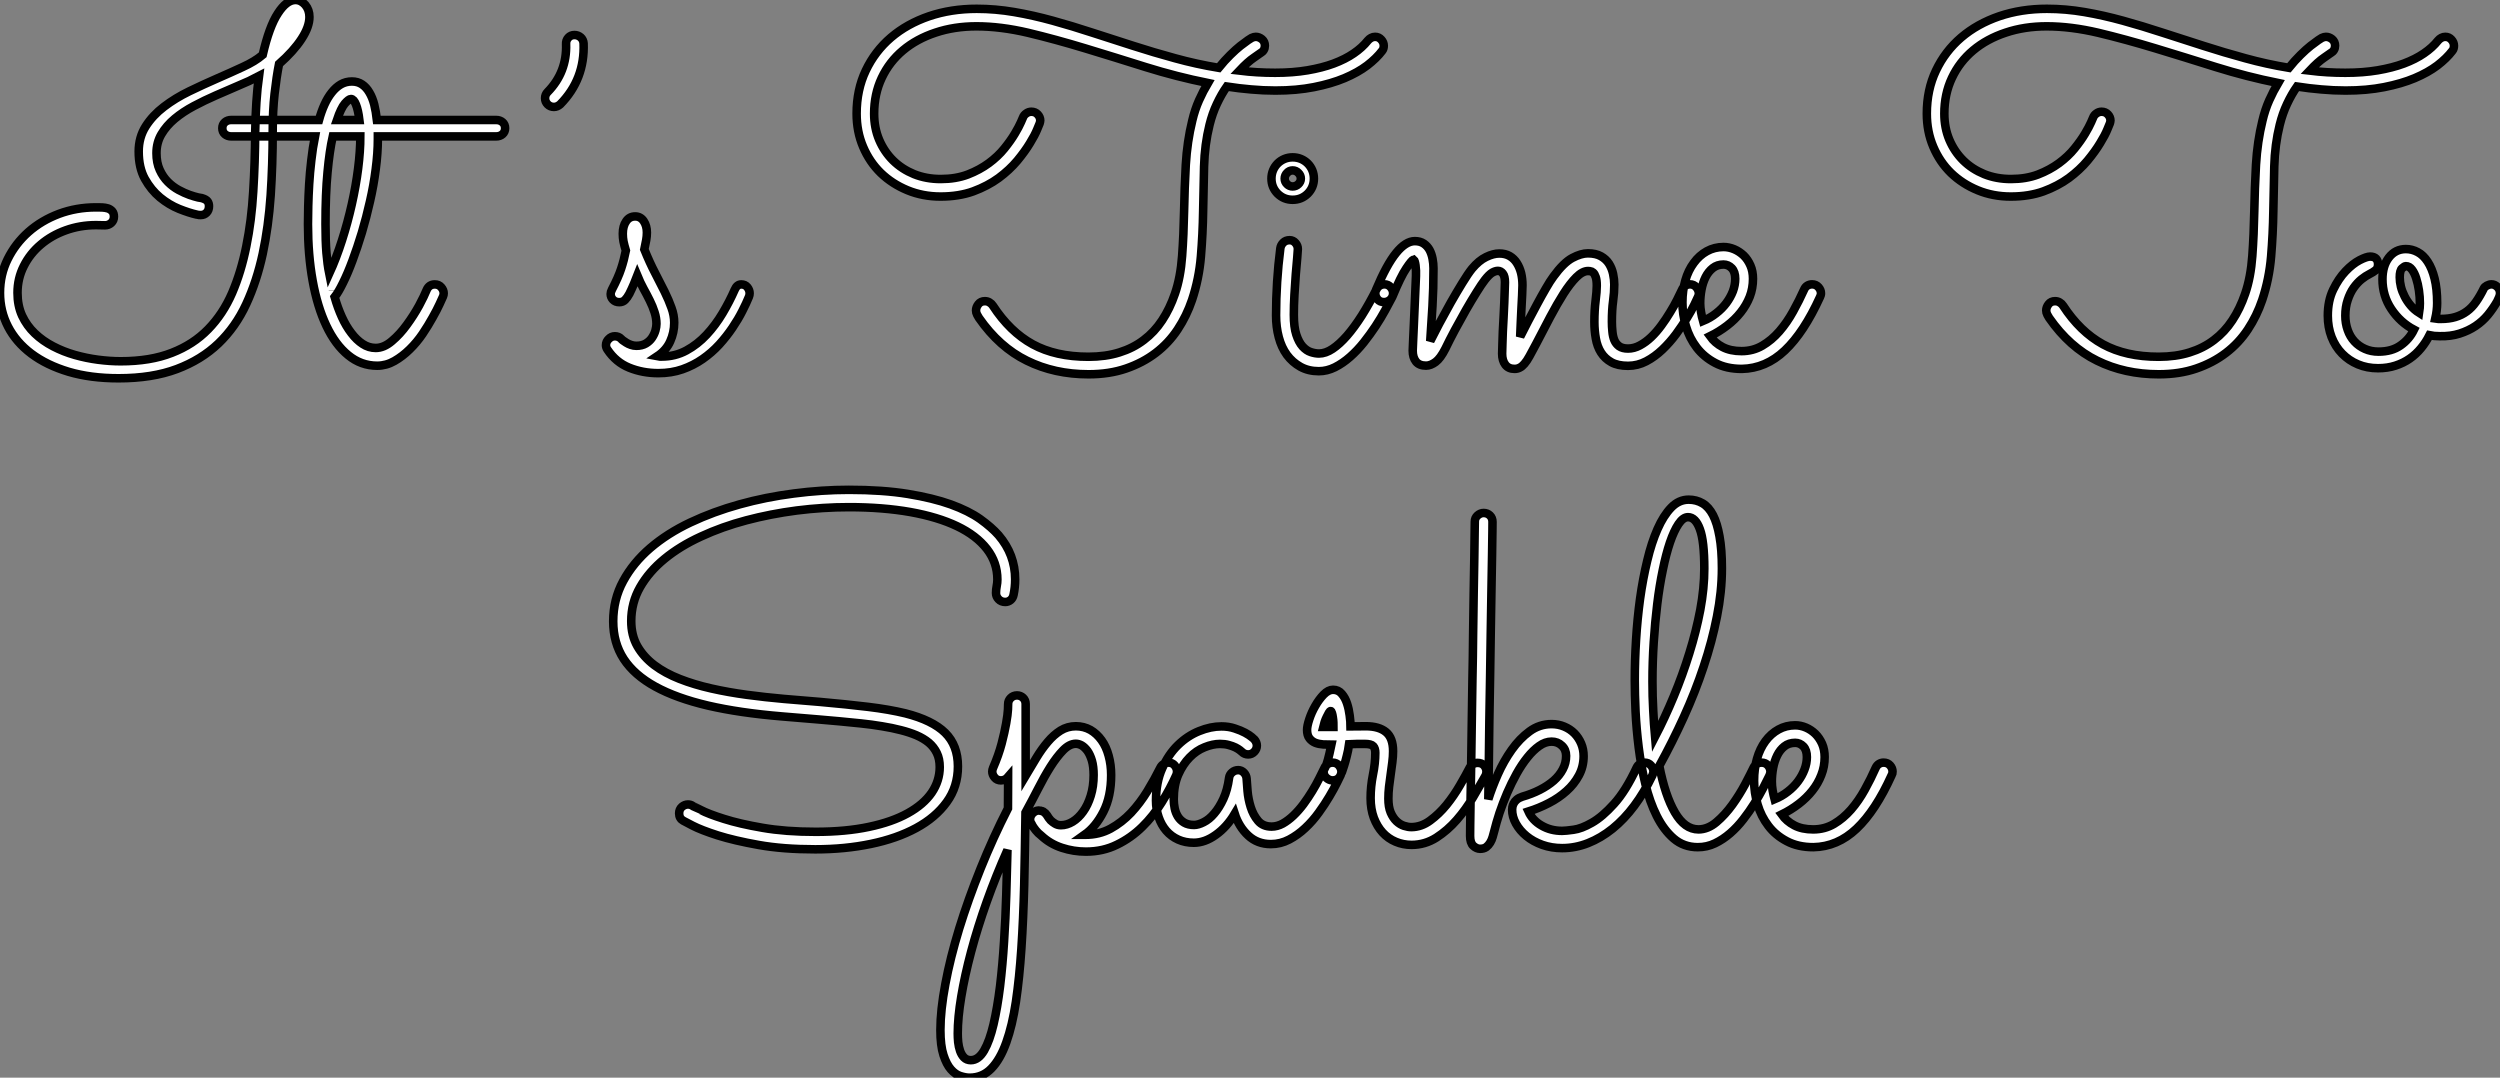
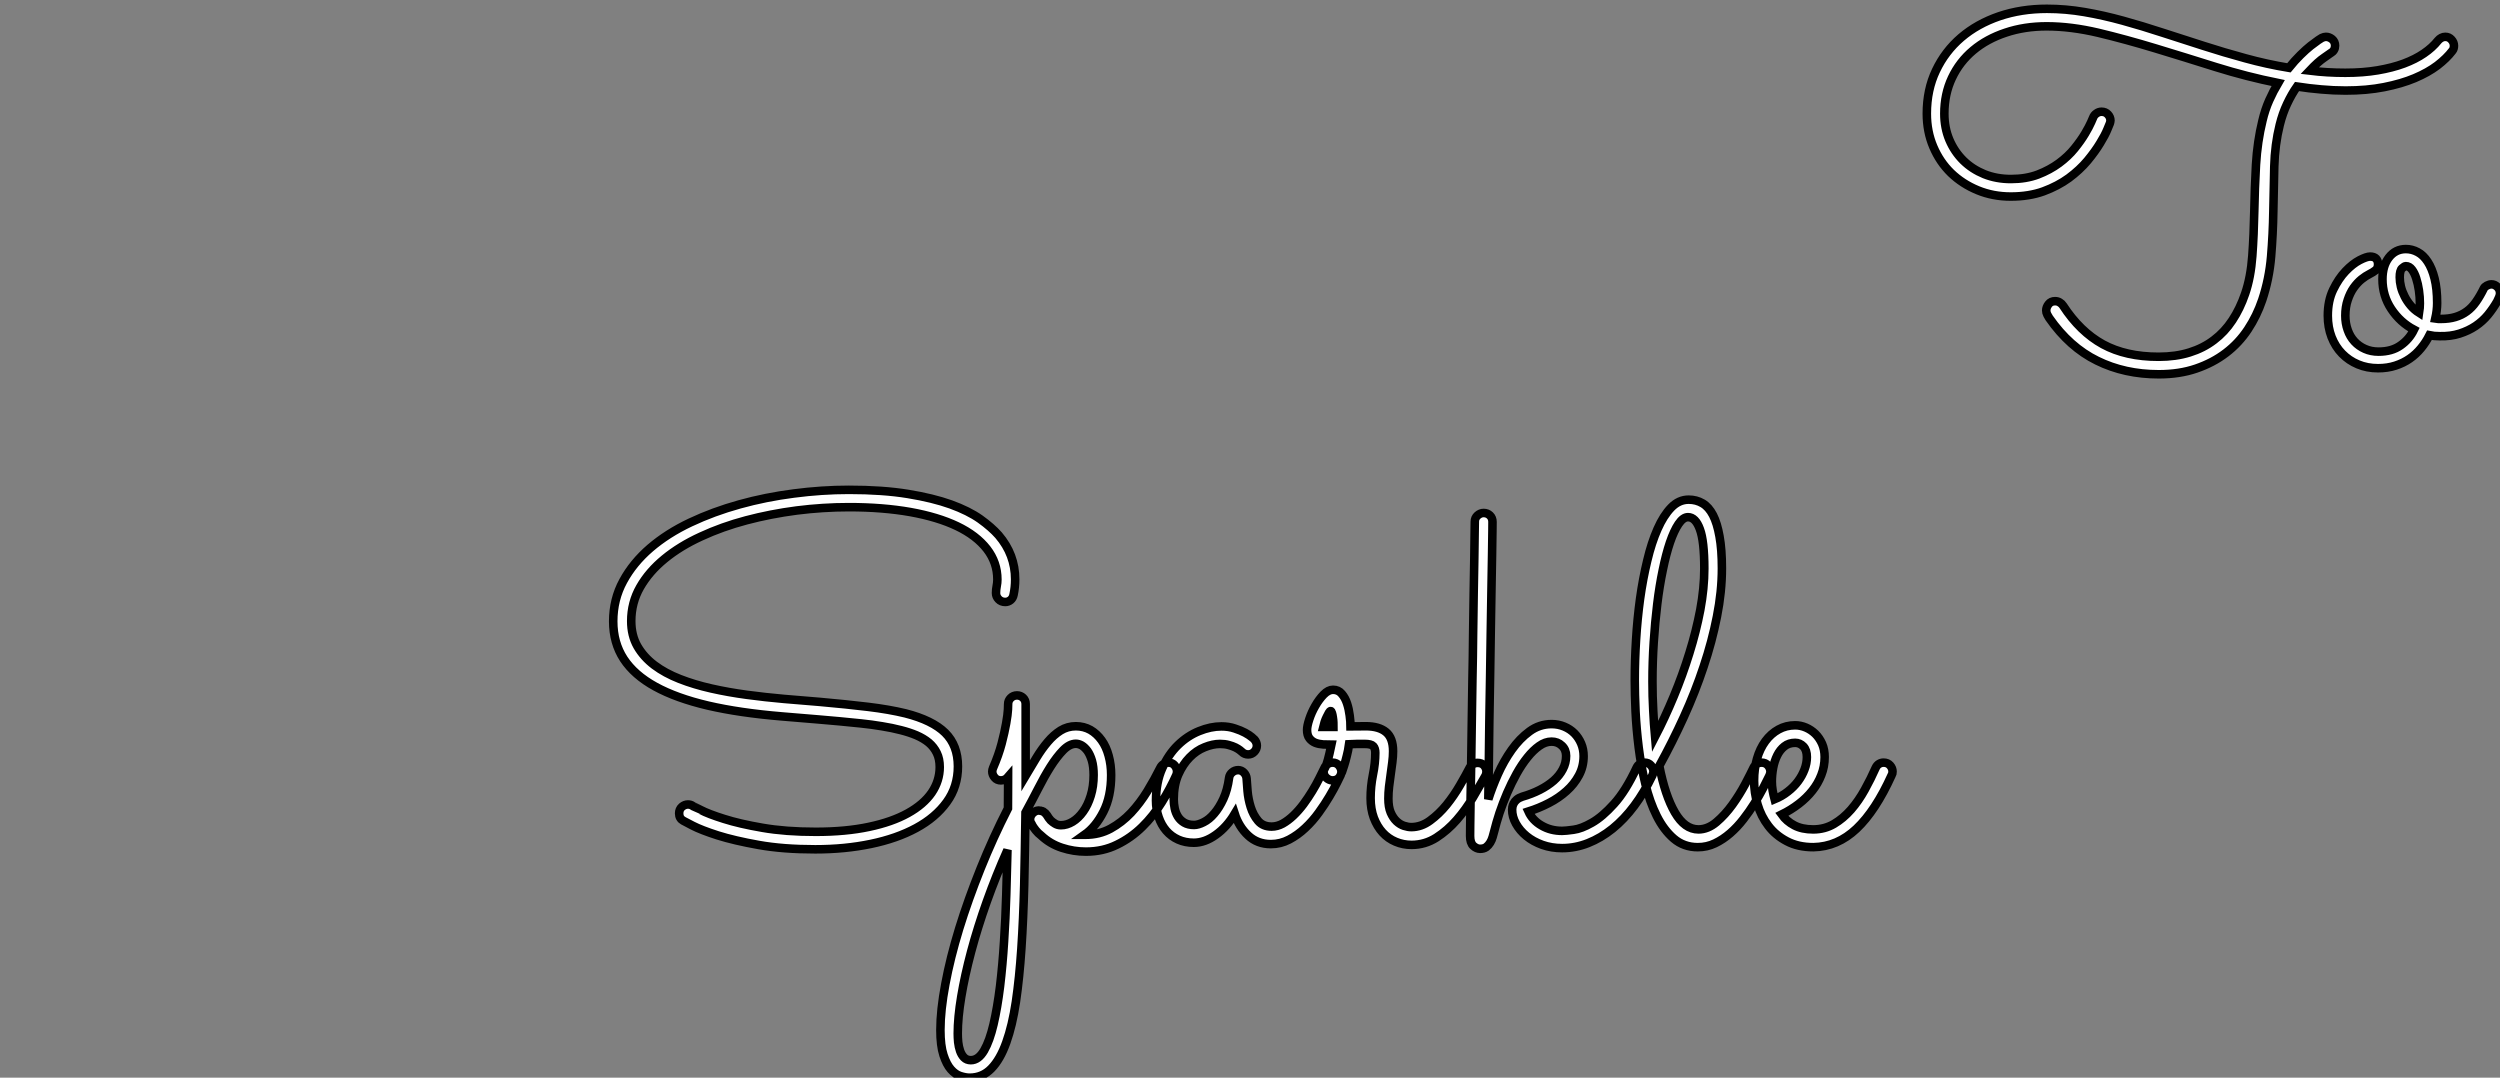
<svg xmlns="http://www.w3.org/2000/svg" viewBox="0.003 -2.872 292.712 126.182">
  <rect x="0.003" y="-2.872" width="292.712" height="126.182" fill="#808080" stroke="none" />
-   <path d="M34.73-42.38L34.73-42.38Q35.38-42.38 35.88-41.81Q36.37-41.23 36.37-40.39L36.37-40.39Q36.37-39.24 35.45-37.83Q34.54-36.42 32.81-34.89L32.81-34.89Q32.51-33.36 32.29-31.40Q32.07-29.45 32.07-26.96L32.07-26.96Q32.07-23.13 31.83-19.50Q31.58-15.86 30.90-12.66Q30.21-9.46 28.97-6.78Q27.73-4.10 25.72-2.17Q23.71-0.25 20.84 0.83Q17.96 1.91 14.03 1.91L14.03 1.91Q10.75 1.91 8.18 1.15Q5.61 0.38 3.81-0.97Q2.02-2.32 1.08-4.14Q0.14-5.96 0.14-8.09L0.14-8.09Q0.14-10.23 1.04-12.04Q1.94-13.86 3.47-15.22Q5.00-16.57 7.04-17.34Q9.08-18.10 11.38-18.10L11.38-18.10Q11.73-18.10 12.10-18.09Q12.47-18.07 12.77-17.98Q13.07-17.88 13.28-17.65Q13.48-17.42 13.48-17.01L13.48-17.01Q13.48-16.57 13.17-16.28Q12.85-16.00 12.44-16.00L12.44-16.00Q12.17-16.00 11.91-16.01Q11.65-16.02 11.38-16.02L11.38-16.02Q9.52-16.02 7.85-15.42Q6.18-14.82 4.92-13.75Q3.66-12.69 2.93-11.24Q2.19-9.79 2.19-8.09L2.19-8.09Q2.19-6.59 2.73-5.41Q3.28-4.24 4.21-3.35Q5.14-2.46 6.36-1.83Q7.57-1.20 8.91-0.82Q10.25-0.44 11.63-0.26Q13.02-0.08 14.27-0.08L14.27-0.08Q17.75-0.08 20.26-1.07Q22.78-2.05 24.51-3.83Q26.25-5.61 27.32-8.08Q28.38-10.55 28.98-13.55Q29.59-16.54 29.79-19.95Q30.00-23.35 30.02-26.99L30.02-26.99Q30.05-28.74 30.16-30.42Q30.27-32.10 30.46-33.47L30.46-33.47Q29.37-32.89 28.05-32.35Q26.74-31.80 25.42-31.21Q24.09-30.63 22.83-29.96Q21.57-29.29 20.60-28.48Q19.63-27.67 19.04-26.67Q18.46-25.68 18.46-24.45L18.46-24.45Q18.46-23.32 18.84-22.49Q19.22-21.66 19.80-21.08Q20.37-20.51 21.05-20.14Q21.74-19.77 22.33-19.56Q22.91-19.36 23.34-19.26Q23.76-19.17 23.82-19.17L23.82-19.17Q24.28-19.03 24.45-18.80Q24.61-18.57 24.61-18.24L24.61-18.24Q24.61-17.77 24.34-17.49Q24.06-17.20 23.65-17.20L23.65-17.20Q23.60-17.20 23.42-17.21Q23.24-17.23 23.19-17.25L23.19-17.25Q22.29-17.45 21.11-17.92Q19.93-18.40 18.88-19.26Q17.83-20.13 17.10-21.44Q16.38-22.75 16.38-24.64L16.38-24.64Q16.38-26.30 17.20-27.59Q18.02-28.88 19.35-29.89Q20.67-30.90 22.30-31.69Q23.93-32.48 25.54-33.18Q27.15-33.88 28.57-34.54Q30.00-35.19 30.90-35.96L30.90-35.96Q31.66-39.27 32.68-40.82Q33.69-42.38 34.73-42.38ZM59.28-27.37L59.28-27.37Q59.28-26.93 58.98-26.67Q58.68-26.41 58.24-26.41L58.24-26.41L44.38-26.41L44.38-26.11Q44.38-24.45 44.13-22.56Q43.89-20.67 43.46-18.80Q43.04-16.93 42.51-15.15Q41.97-13.37 41.41-11.87Q40.85-10.36 40.30-9.26Q39.76-8.15 39.32-7.60L39.32-7.60Q39.68-6.34 40.17-5.26Q40.66-4.18 41.28-3.38Q41.89-2.57 42.60-2.11Q43.31-1.64 44.13-1.64L44.13-1.64Q45.09-1.64 46.03-2.45Q46.98-3.25 47.78-4.36Q48.59-5.47 49.21-6.60Q49.82-7.74 50.09-8.42L50.09-8.42Q50.37-9.08 51.05-9.08L51.05-9.08Q51.52-9.08 51.80-8.75Q52.09-8.42 52.09-8.04L52.09-8.04Q52.09-7.85 52.01-7.66L52.01-7.66Q51.93-7.46 51.61-6.78Q51.30-6.10 50.79-5.20Q50.29-4.29 49.62-3.29Q48.95-2.30 48.11-1.48Q47.28-0.66 46.32-0.11Q45.36 0.44 44.30 0.44L44.30 0.44Q42.41 0.44 40.91-0.79Q39.40-2.02 38.35-4.24Q37.30-6.45 36.75-9.49Q36.20-12.52 36.20-16.13L36.20-16.13Q36.20-17.04 36.23-18.25Q36.26-19.47 36.34-20.82Q36.42-22.18 36.59-23.61Q36.75-25.05 37.02-26.41L37.02-26.41L27.21-26.41Q26.77-26.41 26.47-26.67Q26.17-26.93 26.17-27.37L26.17-27.37Q26.17-27.81 26.47-28.07Q26.77-28.33 27.21-28.33L27.21-28.33L37.49-28.33Q37.76-29.31 38.13-30.13Q38.50-30.95 38.98-31.55Q39.46-32.16 40.04-32.50Q40.63-32.84 41.34-32.84L41.34-32.84Q42.03-32.84 42.53-32.50Q43.04-32.16 43.39-31.55Q43.75-30.95 43.96-30.13Q44.16-29.31 44.27-28.33L44.27-28.33L58.24-28.33Q58.68-28.33 58.98-28.07Q59.28-27.81 59.28-27.37ZM38.69-10.34L38.69-10.34Q39.51-12.14 40.18-14.23Q40.85-16.32 41.33-18.46Q41.81-20.59 42.07-22.64Q42.33-24.69 42.33-26.41L42.33-26.41L39.10-26.41Q38.72-24.72 38.49-22.22Q38.25-19.71 38.25-16.13L38.25-16.13Q38.25-14.14 38.36-12.78Q38.47-11.43 38.69-10.34ZM41.23-30.79L41.23-30.79Q40.99-30.79 40.52-30.26Q40.06-29.72 39.59-28.33L39.59-28.33L42.22-28.33Q42.08-29.48 41.82-30.13Q41.56-30.79 41.23-30.79ZM39.13-8.34L39.13-8.37L39.13-8.34ZM68.47-37.30L68.47-37.30Q68.63-33.11 65.73-30.16L65.73-30.16Q65.38-29.86 65.00-29.86L65.00-29.86Q64.56-29.86 64.26-30.16L64.26-30.16Q63.96-30.46 63.96-30.88Q63.96-31.31 64.26-31.61L64.26-31.61Q66.53-33.93 66.42-37.21L66.42-37.21Q66.39-37.65 66.68-37.97Q66.96-38.28 67.40-38.28L67.40-38.28Q67.81-38.28 68.13-38.01Q68.44-37.73 68.47-37.30ZM74.76-10.12L74.76-10.12Q74.59-9.68 74.36-9.13Q74.13-8.59 73.83-7.98L73.83-7.98Q73.58-7.52 73.32-7.26Q73.06-7 72.65-7L72.65-7Q72.19-7 71.91-7.29Q71.64-7.57 71.64-7.96L71.64-7.96Q71.64-8.09 71.67-8.19Q71.70-8.29 71.80-8.50L71.80-8.50Q72.52-9.87 72.86-10.90Q73.20-11.92 73.42-13.04L73.42-13.04Q73.23-13.67 73.14-14.11Q73.06-14.55 73.06-15.01L73.06-15.01Q73.06-15.91 73.45-16.47Q73.83-17.04 74.51-17.04L74.51-17.04Q75.14-17.04 75.51-16.49Q75.88-15.94 75.88-15.15L75.88-15.15Q75.88-14.71 75.80-14.27Q75.71-13.84 75.58-13.18L75.58-13.18Q76.21-11.62 76.84-10.42Q77.46-9.21 77.96-8.22Q78.45-7.22 78.76-6.34Q79.08-5.47 79.08-4.59L79.08-4.59Q79.08-3.45 78.61-2.41Q78.15-1.37 77.08-0.66L77.08-0.66Q77.22-0.63 77.36-0.63Q77.49-0.63 77.63-0.63L77.63-0.63Q79.19-0.63 80.50-1.34Q81.81-2.05 82.87-3.19Q83.92-4.32 84.74-5.70Q85.56-7.08 86.16-8.45L86.16-8.45Q86.43-9.08 86.93-9.08L86.93-9.08Q87.39-9.08 87.65-8.75Q87.91-8.42 87.91-8.04L87.91-8.04Q87.91-7.82 87.83-7.63L87.83-7.63Q87.53-6.89 87.05-5.95Q86.57-5.00 85.90-4.01Q85.23-3.01 84.36-2.05Q83.48-1.09 82.40-0.34Q81.32 0.41 80.04 0.86Q78.75 1.31 77.22 1.31L77.22 1.31Q75.39 1.31 73.81 0.67Q72.24 0.03 71.26-1.45L71.26-1.45Q71.09-1.70 71.09-1.97L71.09-1.97Q71.09-2.38 71.41-2.69Q71.72-3.01 72.13-3.01L72.13-3.01Q72.57-3.01 72.87-2.71L72.87-2.71Q72.90-2.65 73.06-2.53Q73.23-2.41 73.46-2.26Q73.69-2.11 74.01-2.00Q74.32-1.89 74.65-1.89L74.65-1.89Q75.30-1.89 75.76-2.16Q76.21-2.43 76.48-2.83Q76.75-3.23 76.88-3.68Q77-4.13 77-4.46L77-4.46Q77-5.14 76.78-5.82Q76.56-6.51 76.22-7.19Q75.88-7.88 75.48-8.60Q75.09-9.32 74.76-10.12Z" fill="white" stroke="black" transform="translate(0 0) scale(1 1) translate(-0.137 39.508)" />
-   <path d="M47.82-38.06L47.82-38.06Q48.21-38.06 48.55-37.78Q48.89-37.49 48.89-37.02L48.89-37.02Q48.89-36.45 48.37-36.15L48.37-36.15Q48.34-36.12 47.62-35.63Q46.89-35.14 45.91-34.10L45.91-34.10Q47.96-33.85 50.09-33.85L50.09-33.85Q52.17-33.85 53.88-34.14Q55.59-34.43 56.94-34.93Q58.30-35.44 59.29-36.12Q60.29-36.80 60.95-37.63L60.95-37.63Q61.11-37.82 61.33-37.94Q61.55-38.06 61.80-38.06L61.80-38.06Q62.23-38.06 62.52-37.73Q62.81-37.41 62.81-37.02L62.81-37.02Q62.81-36.64 62.62-36.42L62.62-36.42Q61.96-35.55 60.87-34.71Q59.77-33.88 58.21-33.22Q56.66-32.57 54.63-32.17Q52.61-31.77 50.12-31.77L50.12-31.77Q48.70-31.77 47.28-31.90Q45.86-32.02 44.43-32.24L44.43-32.24Q43.80-31.34 43.27-30.21Q42.74-29.09 42.41-27.75L42.41-27.75Q41.84-25.46 41.77-22.89Q41.70-20.32 41.66-17.65Q41.62-14.98 41.40-12.35Q41.18-9.71 40.36-7.25L40.36-7.25Q39.73-5.39 38.68-3.80Q37.63-2.21 36.11-1.05Q34.59 0.11 32.63 0.78Q30.68 1.45 28.25 1.45L28.25 1.45Q24.25 1.45 21.03-0.14Q17.80-1.72 15.42-5.14L15.42-5.14Q15.34-5.28 15.20-5.52Q15.07-5.77 15.07-6.02L15.07-6.02Q15.07-6.40 15.34-6.75Q15.61-7.11 16.11-7.11L16.11-7.11Q16.41-7.11 16.65-6.96Q16.90-6.81 17.04-6.59L17.04-6.59Q19.03-3.53 21.71-2.06Q24.39-0.60 28.22-0.60L28.22-0.60Q30.24-0.60 31.86-1.11Q33.47-1.61 34.71-2.56Q35.96-3.50 36.86-4.87Q37.76-6.23 38.36-7.98L38.36-7.98Q39.02-9.90 39.20-12.40Q39.38-14.90 39.43-17.62Q39.48-20.34 39.63-23.08Q39.79-25.81 40.39-28.25L40.39-28.25Q40.69-29.53 41.18-30.63Q41.67-31.72 42.22-32.65L42.22-32.65Q38.55-33.39 34.93-34.52Q31.31-35.66 27.85-36.71Q24.39-37.76 21.18-38.53Q17.96-39.29 15.12-39.29L15.12-39.29Q12.52-39.29 10.32-38.55Q8.12-37.82 6.52-36.48Q4.92-35.14 4.03-33.25Q3.14-31.36 3.14-29.07L3.14-29.07Q3.14-27.40 3.73-26.00Q4.32-24.61 5.36-23.58Q6.40-22.56 7.82-21.98Q9.24-21.41 10.94-21.41L10.94-21.41Q12.71-21.41 14.11-21.94Q15.50-22.48 16.57-23.27Q17.64-24.06 18.39-24.99Q19.14-25.92 19.62-26.73Q20.10-27.54 20.33-28.07Q20.56-28.60 20.56-28.60L20.56-28.60Q20.67-28.90 20.95-29.09Q21.22-29.29 21.55-29.29L21.55-29.29Q22.01-29.29 22.30-28.97Q22.59-28.66 22.59-28.25L22.59-28.25Q22.59-28.16 22.57-28.10Q22.56-28.03 22.53-27.95L22.53-27.95Q22.50-27.89 22.23-27.22Q21.96-26.55 21.38-25.61Q20.81-24.66 19.91-23.57Q19.00-22.48 17.72-21.53Q16.43-20.59 14.75-19.97Q13.07-19.36 10.91-19.36L10.91-19.36Q8.83-19.36 7.04-20.10Q5.25-20.84 3.92-22.12Q2.60-23.41 1.85-25.18Q1.09-26.96 1.09-29.07L1.09-29.07Q1.09-31.86 2.16-34.11Q3.23-36.37 5.11-37.98Q7-39.59 9.57-40.47Q12.14-41.34 15.15-41.34L15.15-41.34Q17.34-41.34 19.55-40.96Q21.77-40.58 24.05-39.95Q26.33-39.32 28.68-38.55Q31.04-37.79 33.46-37.01Q35.88-36.23 38.38-35.55Q40.88-34.86 43.48-34.43L43.48-34.43Q44.16-35.27 44.83-35.93Q45.50-36.59 46.03-37.01Q46.57-37.43 46.92-37.67Q47.28-37.90 47.33-37.93L47.33-37.93Q47.61-38.06 47.82-38.06ZM54.63-21.46L54.63-21.46Q54.63-20.43 53.91-19.70Q53.18-18.98 52.14-18.98L52.14-18.98Q51.11-18.98 50.38-19.70Q49.66-20.43 49.66-21.46L49.66-21.46Q49.66-21.98 49.85-22.44Q50.04-22.89 50.38-23.23Q50.72-23.57 51.17-23.76Q51.63-23.95 52.14-23.95L52.14-23.95Q52.66-23.95 53.12-23.76Q53.57-23.57 53.91-23.23Q54.25-22.89 54.44-22.44Q54.63-21.98 54.63-21.46ZM50.20-5.44L50.20-5.44Q50.20-9.38 50.70-13.29L50.70-13.29Q50.75-13.67 51.04-13.96Q51.32-14.25 51.79-14.25L51.79-14.25Q52.20-14.25 52.47-13.93Q52.75-13.62 52.75-13.21L52.75-13.21Q52.75-13.04 52.68-12.22Q52.61-11.40 52.51-10.27Q52.42-9.13 52.35-7.86Q52.28-6.59 52.28-5.52L52.28-5.52Q52.28-4.07 52.57-3.19Q52.86-2.30 53.31-1.80Q53.76-1.31 54.26-1.15Q54.77-0.98 55.23-0.98L55.23-0.98Q56-0.98 56.82-1.53Q57.64-2.08 58.50-3.06Q59.36-4.05 60.24-5.43Q61.11-6.81 61.96-8.50L61.96-8.50Q62.10-8.78 62.34-8.93Q62.59-9.08 62.89-9.08L62.89-9.08Q63.33-9.08 63.62-8.75Q63.90-8.42 63.90-8.04L63.90-8.04Q63.90-7.77 63.79-7.57L63.79-7.57Q63.46-6.95 62.97-6.04Q62.48-5.14 61.85-4.18Q61.22-3.23 60.47-2.28Q59.72-1.34 58.87-0.59Q58.02 0.16 57.09 0.63Q56.16 1.09 55.21 1.09L55.21 1.09Q53.98 1.09 53.05 0.57Q52.12 0.05 51.47-0.82Q50.83-1.70 50.52-2.88Q50.20-4.07 50.20-5.44ZM53.10-21.46L53.10-21.46Q53.10-21.85 52.81-22.13Q52.53-22.42 52.14-22.42L52.14-22.42Q51.76-22.42 51.49-22.13Q51.21-21.85 51.21-21.46L51.21-21.46Q51.21-21.08 51.49-20.81Q51.76-20.54 52.14-20.54L52.14-20.54Q52.53-20.54 52.81-20.81Q53.10-21.08 53.10-21.46ZM68.25-2.43L68.25-2.43Q68.66-3.25 69.30-4.47Q69.95-5.69 70.64-6.92Q71.34-8.15 72.01-9.24Q72.68-10.34 73.14-10.91L73.14-10.91Q73.94-11.87 74.79-12.28Q75.63-12.69 76.34-12.69L76.34-12.69Q77.05-12.69 77.56-12.39Q78.07-12.09 78.39-11.58Q78.72-11.07 78.89-10.40Q79.05-9.73 79.05-8.97L79.05-8.97Q79.05-8.53 79.01-7.82Q78.97-7.11 78.93-6.29Q78.89-5.47 78.85-4.59Q78.80-3.72 78.78-2.95L78.78-2.95Q79.19-3.77 79.71-4.77Q80.23-5.77 80.76-6.75Q81.29-7.74 81.79-8.60Q82.28-9.46 82.69-10.01L82.69-10.01Q83.86-11.62 84.89-12.17Q85.91-12.71 86.71-12.71L86.71-12.71Q87.64-12.71 88.24-12.37Q88.84-12.03 89.18-11.50Q89.52-10.96 89.66-10.31Q89.80-9.65 89.80-9.05L89.80-9.05Q89.80-8.12 89.66-7.11Q89.52-6.10 89.52-4.70L89.52-4.70Q89.52-4.13 89.58-3.55Q89.63-2.98 89.81-2.54Q89.99-2.11 90.37-1.83Q90.75-1.56 91.41-1.56L91.41-1.56Q92.12-1.56 92.80-1.93Q93.49-2.30 94.12-2.90Q94.75-3.50 95.31-4.27Q95.87-5.03 96.33-5.80Q96.80-6.56 97.15-7.26Q97.51-7.96 97.73-8.45L97.73-8.45Q97.86-8.75 98.11-8.91Q98.36-9.08 98.66-9.08L98.66-9.08Q99.12-9.08 99.41-8.74Q99.70-8.39 99.70-8.01L99.70-8.01Q99.70-7.82 99.61-7.63L99.61-7.63Q99.50-7.41 99.18-6.71Q98.85-6.02 98.30-5.13Q97.75-4.24 97.03-3.25Q96.30-2.27 95.43-1.44Q94.55-0.60 93.54-0.07Q92.53 0.46 91.41 0.46L91.41 0.46Q90.21 0.46 89.46 0.04Q88.70-0.38 88.25-1.09Q87.80-1.80 87.64-2.73Q87.47-3.66 87.47-4.68L87.47-4.68Q87.47-6.02 87.61-7.15Q87.75-8.29 87.75-8.91L87.75-8.91Q87.75-9.60 87.62-9.95Q87.50-10.31 87.32-10.46Q87.14-10.61 86.98-10.62Q86.82-10.64 86.73-10.64L86.73-10.64Q86.08-10.64 85.35-9.91Q84.63-9.19 83.86-7.98Q83.10-6.78 82.29-5.25Q81.48-3.72 80.66-2.13L80.66-2.13Q80.20-1.26 79.88-0.68Q79.57-0.11 79.28 0.22Q79.00 0.55 78.72 0.68Q78.45 0.82 78.12 0.82L78.12 0.82Q77.41 0.82 77.04 0.33Q76.67-0.16 76.67-0.96L76.67-0.96Q76.67-1.37 76.70-2.05Q76.73-2.73 76.75-3.55Q76.78-4.38 76.84-5.25Q76.89-6.13 76.92-6.93Q76.95-7.74 76.97-8.37Q77-9.00 77-9.32L77-9.32Q77-10.04 76.75-10.35Q76.51-10.66 76.18-10.66L76.18-10.66Q75.88-10.66 75.51-10.45Q75.14-10.23 74.65-9.60L74.65-9.60Q74.27-9.11 73.68-8.16Q73.09-7.22 72.43-6.07Q71.78-4.92 71.13-3.72Q70.49-2.52 70.03-1.56L70.03-1.56Q69.45-0.41 68.88 0.01Q68.30 0.44 67.76 0.44L67.76 0.44Q66.96 0.44 66.58-0.04Q66.20-0.52 66.20-1.31L66.20-1.31Q66.20-1.39 66.24-2.30Q66.28-3.20 66.34-4.50Q66.39-5.80 66.46-7.27Q66.53-8.75 66.58-10.04L66.58-10.04Q66.61-10.72 66.53-11.29Q66.45-11.87 66.31-11.98L66.31-11.98Q66.09-11.92 65.45-10.96Q64.80-10.01 63.82-7.63L63.82-7.63Q63.68-7.33 63.41-7.16Q63.14-7 62.84-7L62.84-7Q62.37-7 62.10-7.31Q61.82-7.63 61.82-8.04L61.82-8.04Q61.82-8.23 61.91-8.45L61.91-8.45Q63.14-11.38 64.26-12.76Q65.38-14.14 66.45-14.14L66.45-14.14Q67.07-14.14 67.50-13.85Q67.92-13.56 68.17-13.11Q68.41-12.66 68.52-12.09Q68.63-11.51 68.63-10.96L68.63-10.96Q68.63-8.53 68.51-6.51Q68.39-4.48 68.25-2.43ZM101.01-3.01L101.01-3.01Q101.58-2.21 102.48-1.74Q103.39-1.26 104.70-1.26L104.70-1.26Q106.04-1.26 107.13-1.90Q108.23-2.54 109.13-3.58Q110.03-4.62 110.74-5.91Q111.45-7.19 112.03-8.48L112.03-8.48Q112.16-8.78 112.41-8.93Q112.66-9.08 112.96-9.08L112.96-9.08Q113.42-9.08 113.71-8.75Q114.00-8.42 114.00-8.04L114.00-8.04Q114.00-7.90 113.97-7.81Q113.94-7.71 113.89-7.60L113.89-7.60Q112-3.45 109.77-1.34Q107.54 0.77 104.73 0.82L104.73 0.82Q102.92 0.82 101.61 0.12Q100.30-0.57 99.45-1.68Q98.60-2.79 98.19-4.18Q97.78-5.58 97.78-6.97L97.78-6.97Q97.78-8.37 98.12-9.54Q98.46-10.72 99.11-11.59Q99.75-12.47 100.64-12.96Q101.53-13.45 102.59-13.45L102.59-13.45Q103.22-13.45 103.84-13.19Q104.45-12.93 104.95-12.46Q105.44-11.98 105.74-11.29Q106.04-10.61 106.04-9.73L106.04-9.73Q106.04-8.61 105.66-7.63Q105.27-6.64 104.60-5.80Q103.93-4.95 103.00-4.24Q102.07-3.53 101.01-3.01ZM100.19-4.79L100.19-4.79Q101.04-5.14 101.73-5.69Q102.43-6.23 102.92-6.89Q103.41-7.55 103.69-8.27Q103.96-9.00 103.96-9.73L103.96-9.73Q103.96-10.55 103.55-10.98Q103.14-11.40 102.59-11.40L102.59-11.40Q101.86-11.40 101.34-10.99Q100.82-10.58 100.49-9.93Q100.16-9.27 100.01-8.46Q99.86-7.66 99.86-6.86L99.86-6.86Q99.86-6.37 99.96-5.82Q100.05-5.28 100.19-4.79Z" fill="white" stroke="black" transform="translate(99.305 0) scale(1 1) translate(-0.094 39.5)" />
  <path d="M47.82-38.06L47.82-38.06Q48.21-38.06 48.55-37.78Q48.89-37.49 48.89-37.02L48.89-37.02Q48.89-36.45 48.37-36.15L48.37-36.15Q48.34-36.12 47.62-35.63Q46.89-35.14 45.91-34.10L45.91-34.10Q47.96-33.85 50.09-33.85L50.09-33.85Q52.17-33.85 53.88-34.14Q55.59-34.43 56.94-34.93Q58.30-35.44 59.29-36.12Q60.29-36.80 60.95-37.63L60.95-37.63Q61.11-37.82 61.33-37.94Q61.55-38.06 61.80-38.06L61.80-38.06Q62.23-38.06 62.52-37.73Q62.81-37.41 62.81-37.02L62.81-37.02Q62.81-36.64 62.62-36.42L62.62-36.42Q61.96-35.55 60.87-34.71Q59.77-33.88 58.21-33.22Q56.66-32.57 54.63-32.17Q52.61-31.77 50.12-31.77L50.12-31.77Q48.70-31.77 47.28-31.90Q45.86-32.02 44.43-32.24L44.43-32.24Q43.80-31.34 43.27-30.21Q42.74-29.09 42.41-27.75L42.41-27.75Q41.84-25.46 41.77-22.89Q41.70-20.32 41.66-17.65Q41.62-14.98 41.40-12.35Q41.18-9.71 40.36-7.25L40.36-7.25Q39.73-5.39 38.68-3.80Q37.63-2.21 36.11-1.05Q34.59 0.11 32.63 0.78Q30.68 1.45 28.25 1.45L28.25 1.45Q24.25 1.45 21.03-0.14Q17.80-1.72 15.42-5.14L15.42-5.14Q15.34-5.28 15.20-5.52Q15.07-5.77 15.07-6.02L15.07-6.02Q15.07-6.40 15.34-6.75Q15.61-7.11 16.11-7.11L16.11-7.11Q16.41-7.11 16.65-6.96Q16.90-6.81 17.04-6.59L17.04-6.59Q19.03-3.53 21.71-2.06Q24.39-0.60 28.22-0.60L28.22-0.60Q30.24-0.60 31.86-1.11Q33.47-1.61 34.71-2.56Q35.96-3.50 36.86-4.87Q37.76-6.23 38.36-7.98L38.36-7.98Q39.02-9.90 39.20-12.40Q39.38-14.90 39.43-17.62Q39.48-20.34 39.63-23.08Q39.79-25.81 40.39-28.25L40.39-28.25Q40.69-29.53 41.18-30.63Q41.67-31.72 42.22-32.65L42.22-32.65Q38.55-33.39 34.93-34.52Q31.31-35.66 27.85-36.71Q24.39-37.76 21.18-38.53Q17.96-39.29 15.12-39.29L15.12-39.29Q12.52-39.29 10.32-38.55Q8.12-37.82 6.52-36.48Q4.92-35.14 4.03-33.25Q3.14-31.36 3.14-29.07L3.14-29.07Q3.14-27.40 3.73-26.00Q4.32-24.61 5.36-23.58Q6.40-22.56 7.82-21.98Q9.24-21.41 10.94-21.41L10.94-21.41Q12.71-21.41 14.11-21.94Q15.50-22.48 16.57-23.27Q17.64-24.06 18.39-24.99Q19.14-25.92 19.62-26.73Q20.10-27.54 20.33-28.07Q20.56-28.60 20.56-28.60L20.56-28.60Q20.67-28.90 20.95-29.09Q21.22-29.29 21.55-29.29L21.55-29.29Q22.01-29.29 22.30-28.97Q22.59-28.66 22.59-28.25L22.59-28.25Q22.59-28.16 22.57-28.10Q22.56-28.03 22.53-27.95L22.53-27.95Q22.50-27.89 22.23-27.22Q21.96-26.55 21.38-25.61Q20.81-24.66 19.91-23.57Q19.00-22.48 17.72-21.53Q16.43-20.59 14.75-19.97Q13.07-19.36 10.91-19.36L10.91-19.36Q8.83-19.36 7.04-20.10Q5.25-20.84 3.92-22.12Q2.60-23.41 1.85-25.18Q1.09-26.96 1.09-29.07L1.09-29.07Q1.09-31.86 2.16-34.11Q3.23-36.37 5.11-37.98Q7-39.59 9.57-40.47Q12.14-41.34 15.15-41.34L15.15-41.34Q17.34-41.34 19.55-40.96Q21.77-40.58 24.05-39.95Q26.33-39.32 28.68-38.55Q31.04-37.79 33.46-37.01Q35.88-36.23 38.38-35.55Q40.88-34.86 43.48-34.43L43.48-34.43Q44.16-35.27 44.83-35.93Q45.50-36.59 46.03-37.01Q46.57-37.43 46.92-37.67Q47.28-37.90 47.33-37.93L47.33-37.93Q47.61-38.06 47.82-38.06ZM61.14-3.01L61.14-3.01Q60.46-3.01 59.94-3.12L59.94-3.12Q59.53-2.30 58.95-1.60Q58.38-0.90 57.63-0.38Q56.88 0.14 55.95 0.44Q55.02 0.74 53.92 0.74L53.92 0.74Q52.64 0.74 51.57 0.29Q50.50-0.16 49.71-0.97Q48.92-1.78 48.48-2.91Q48.04-4.05 48.04-5.41L48.04-5.41Q48.04-7.16 48.67-8.46Q49.30-9.76 50.12-10.62Q50.94-11.48 51.76-11.91Q52.58-12.33 52.99-12.33L52.99-12.33Q53.46-12.33 53.69-12.09Q53.92-11.84 53.92-11.43L53.92-11.43Q53.92-10.96 53.63-10.73Q53.35-10.50 52.91-10.28L52.91-10.28Q52.47-10.06 51.98-9.67Q51.49-9.27 51.06-8.67Q50.64-8.07 50.37-7.25Q50.09-6.43 50.09-5.41L50.09-5.41Q50.09-4.51 50.37-3.73Q50.64-2.95 51.16-2.39Q51.68-1.83 52.39-1.52Q53.10-1.20 53.98-1.20L53.98-1.20Q55.54-1.20 56.56-1.93Q57.59-2.65 58.13-3.77L58.13-3.77Q56.52-4.62 55.48-6.18Q54.44-7.74 54.44-9.68L54.44-9.68Q54.44-11.24 55.19-12.22Q55.95-13.21 57.18-13.21L57.18-13.21Q57.91-13.21 58.57-12.85Q59.23-12.50 59.73-11.73Q60.24-10.96 60.54-9.76Q60.84-8.56 60.84-6.89L60.84-6.89Q60.84-6.02 60.62-5.06L60.62-5.06Q60.79-5.03 60.95-5.03Q61.11-5.03 61.30-5.03L61.30-5.03Q62.23-5.03 62.97-5.25Q63.71-5.47 64.31-5.91Q64.91-6.34 65.39-7.03Q65.87-7.71 66.31-8.61L66.31-8.61Q66.39-8.78 66.66-8.93Q66.94-9.08 67.21-9.08L67.21-9.08Q67.57-9.08 67.88-8.79Q68.20-8.50 68.20-8.04L68.20-8.04Q68.20-7.82 68.09-7.56Q67.98-7.30 67.87-7.08L67.87-7.08Q67.40-6.26 66.79-5.51Q66.17-4.76 65.34-4.20Q64.50-3.64 63.46-3.31Q62.43-2.98 61.14-3.01ZM56.46-9.90L56.46-9.90Q56.46-9.38 56.60-8.80Q56.74-8.23 57.03-7.67Q57.31-7.11 57.74-6.60Q58.16-6.10 58.73-5.74L58.73-5.74Q58.82-6.32 58.82-6.86L58.82-6.86Q58.82-7.60 58.71-8.37Q58.60-9.13 58.39-9.78Q58.19-10.42 57.89-10.81Q57.59-11.21 57.18-11.21L57.18-11.21Q57.01-11.21 56.74-10.96Q56.46-10.72 56.46-9.90Z" fill="white" stroke="black" transform="translate(224.609 0) scale(1 1) translate(-0.094 39.5)" />
  <path d="M49.60-28.71L49.60-28.71Q49.52-28.33 49.25-28.11Q48.97-27.89 48.64-27.89L48.64-27.89Q48.15-27.89 47.85-28.21Q47.55-28.52 47.55-28.93L47.55-28.93Q47.55-29.34 47.63-29.74Q47.71-30.13 47.71-30.52L47.71-30.52Q47.71-32.51 46.48-34.10Q45.25-35.68 43.00-36.76Q40.74-37.84 37.52-38.42Q34.29-38.99 30.32-38.99L30.32-38.99Q27.29-38.99 24.21-38.60Q21.14-38.20 18.31-37.45Q15.48-36.70 13.02-35.56Q10.55-34.43 8.74-32.94Q6.92-31.45 5.88-29.63Q4.84-27.81 4.84-25.65L4.84-25.65Q4.84-23.98 5.56-22.71Q6.29-21.44 7.55-20.49Q8.80-19.55 10.51-18.88Q12.22-18.21 14.22-17.76Q16.21-17.31 18.38-17.02Q20.54-16.73 22.72-16.54L22.72-16.54L26.93-16.19Q30.08-15.91 32.57-15.61Q35.05-15.31 36.94-14.85L36.94-14.85Q40.09-14.05 41.59-12.58Q43.09-11.10 43.09-8.64L43.09-8.64Q43.09-6.26 41.78-4.46Q40.47-2.65 38.20-1.42Q35.93-0.19 32.89 0.44Q29.86 1.07 26.39 1.07L26.39 1.07Q22.61 1.07 19.76 0.56Q16.90 0.05 14.97-0.56Q13.04-1.18 12.03-1.70Q11.02-2.21 10.94-2.27L10.94-2.27Q10.45-2.54 10.45-3.14L10.45-3.14Q10.45-3.61 10.77-3.90Q11.10-4.18 11.48-4.18L11.48-4.18Q11.79-4.18 12.03-4.02L12.03-4.02Q12.06-4.02 12.97-3.54Q13.89-3.06 15.71-2.49Q17.53-1.91 20.21-1.45Q22.89-0.98 26.44-0.98L26.44-0.98Q29.97-0.98 32.68-1.56Q35.38-2.13 37.23-3.16Q39.07-4.18 40.02-5.56Q40.96-6.95 40.96-8.56L40.96-8.56Q40.96-9.52 40.62-10.21Q40.28-10.91 39.68-11.42Q39.07-11.92 38.24-12.28Q37.41-12.63 36.42-12.88L36.42-12.88Q35.38-13.15 34.19-13.34Q33.00-13.54 31.75-13.67Q30.49-13.81 29.22-13.92Q27.95-14.03 26.71-14.14L26.71-14.14L22.50-14.49Q17.53-14.90 13.82-15.76Q10.12-16.63 7.66-17.98Q5.20-19.33 3.96-21.22Q2.73-23.11 2.73-25.62L2.73-25.62Q2.73-28.19 3.90-30.34Q5.06-32.48 7.07-34.21Q9.08-35.93 11.77-37.20Q14.46-38.47 17.53-39.32Q20.59-40.17 23.87-40.59Q27.15-41.02 30.32-41.02L30.32-41.02Q34.29-41.02 37.23-40.54Q40.17-40.06 42.26-39.31Q44.35-38.55 45.69-37.60Q47.03-36.64 47.85-35.71L47.85-35.71Q49.79-33.44 49.79-30.54L49.79-30.54Q49.79-29.59 49.60-28.71ZM61.03-7.63L61.03-7.63Q61.03-5.11 60.13-3.34Q59.23-1.56 57.91-0.63L57.91-0.63L58.02-0.63Q59.64-0.63 60.96-1.35Q62.29-2.08 63.36-3.21Q64.42-4.35 65.27-5.74Q66.12-7.14 66.77-8.45L66.77-8.45Q66.91-8.75 67.17-8.91Q67.43-9.08 67.73-9.08L67.73-9.08Q68.20-9.08 68.47-8.75Q68.74-8.42 68.74-8.04L68.74-8.04Q68.74-7.82 68.66-7.63L68.66-7.63Q67.95-6.04 66.96-4.44Q65.98-2.84 64.67-1.56Q63.36-0.27 61.71 0.53Q60.07 1.34 58.08 1.34L58.08 1.34Q56.63 1.34 55.26 0.89Q53.89 0.44 52.86-0.52L52.86-0.52Q52.47-0.82 52.20-1.16Q51.93-1.50 51.76-1.80L51.76-1.80Q51.71-1.86 51.71-1.91L51.71-1.91Q51.54-2.16 51.54-2.43L51.54-2.43Q51.54-2.79 51.79-3.09L51.79-3.09Q51.82-3.14 51.84-3.16Q51.87-3.17 51.90-3.20L51.90-3.20Q52.17-3.45 52.50-3.47L52.50-3.47L52.58-3.47Q52.72-3.47 52.77-3.45L52.77-3.45Q52.80-3.45 52.81-3.43Q52.83-3.42 52.86-3.42L52.86-3.42Q52.94-3.42 53.05-3.36L53.05-3.36Q53.07-3.34 53.10-3.34L53.10-3.34Q53.35-3.17 53.51-2.93L53.51-2.93Q53.70-2.60 53.95-2.32L53.95-2.32Q54.17-2.11 54.47-1.93Q54.77-1.75 55.15-1.75L55.15-1.75Q55.84-1.75 56.52-2.16Q57.20-2.57 57.75-3.34Q58.30-4.10 58.64-5.20Q58.98-6.29 58.98-7.63L58.98-7.63Q58.98-8.61 58.78-9.31Q58.57-10.01 58.26-10.45Q57.94-10.88 57.59-11.09Q57.23-11.29 56.90-11.29L56.90-11.29Q56.16-11.29 55.41-10.53Q54.66-9.76 53.92-8.59Q53.18-7.41 52.46-5.99Q51.73-4.57 51.00-3.23L51.00-3.23Q50.94 1.20 50.85 5.22Q50.75 9.24 50.52 12.69Q50.29 16.13 49.88 18.92Q49.46 21.71 48.75 23.69Q48.04 25.68 47.00 26.74Q45.96 27.81 44.46 27.81L44.46 27.81Q44.00 27.81 43.39 27.62Q42.79 27.43 42.27 26.84Q41.75 26.25 41.40 25.16Q41.04 24.06 41.04 22.23L41.04 22.23Q41.04 19.91 41.62 16.84Q42.19 13.78 43.24 10.35Q44.30 6.92 45.75 3.31Q47.20-0.30 48.95-3.72L48.95-3.72Q48.95-4.68 48.96-5.61Q48.97-6.54 48.97-7.41L48.97-7.41Q48.62-7 48.13-7L48.13-7Q47.66-7 47.39-7.33Q47.11-7.66 47.11-8.04L47.11-8.04Q47.11-8.23 47.20-8.45L47.20-8.45Q47.85-9.95 48.21-11.31Q48.56-12.66 48.74-13.69Q48.92-14.71 48.95-15.31Q48.97-15.91 48.97-15.94L48.97-15.94Q48.97-16.35 49.27-16.65Q49.57-16.95 50.01-16.95L50.01-16.95Q50.42-16.95 50.72-16.67Q51.02-16.38 51.02-15.94L51.02-15.94L51.02-7.55Q51.65-8.61 52.28-9.65Q52.91-10.69 53.61-11.51Q54.30-12.33 55.11-12.84Q55.92-13.34 56.90-13.34L56.90-13.34Q57.83-13.34 58.60-12.91Q59.36-12.47 59.91-11.70Q60.46-10.94 60.74-9.88Q61.03-8.83 61.03-7.63ZM48.89 1.15L48.89 1.15Q47.55 4.16 46.47 7.19Q45.39 10.23 44.64 13.04Q43.89 15.86 43.48 18.32Q43.07 20.78 43.07 22.64L43.07 22.64Q43.07 23.11 43.12 23.65Q43.18 24.20 43.34 24.66Q43.50 25.13 43.80 25.44Q44.11 25.76 44.60 25.76L44.60 25.76Q45.50 25.76 46.16 24.62Q46.81 23.49 47.26 21.56Q47.71 19.63 48.02 17.13Q48.32 14.63 48.49 11.89Q48.67 9.16 48.75 6.38Q48.84 3.61 48.89 1.15ZM87.91-7.63L87.91-7.63Q87.80-7.41 87.46-6.71Q87.12-6.02 86.58-5.11Q86.05-4.21 85.34-3.23Q84.63-2.24 83.75-1.42Q82.88-0.60 81.87-0.07Q80.86 0.46 79.73 0.46L79.73 0.46Q78.15 0.46 77.07-0.55Q75.99-1.56 75.50-3.09L75.50-3.09Q74.57-1.53 73.28-0.62Q72.00 0.30 70.71 0.30L70.71 0.30Q69.70 0.30 68.88-0.07Q68.06-0.44 67.48-1.11Q66.91-1.78 66.60-2.68Q66.28-3.58 66.28-4.65L66.28-4.65Q66.28-6.78 67.01-8.41Q67.73-10.04 68.85-11.13Q69.97-12.22 71.33-12.77Q72.68-13.32 73.94-13.32L73.94-13.32Q74.79-13.32 75.50-13.08Q76.21-12.85 76.71-12.58Q77.22-12.30 77.49-12.07Q77.77-11.84 77.79-11.81L77.79-11.81Q78.09-11.46 78.09-11.07L78.09-11.07Q78.09-10.66 77.79-10.35Q77.49-10.04 77.08-10.04L77.08-10.04Q76.64-10.04 76.34-10.34L76.34-10.34Q76.29-10.39 76.10-10.54Q75.91-10.69 75.58-10.86Q75.25-11.02 74.80-11.14Q74.35-11.27 73.77-11.27L73.77-11.27Q72.93-11.27 71.97-10.88Q71.01-10.50 70.22-9.69Q69.43-8.89 68.89-7.67Q68.36-6.45 68.36-4.79L68.36-4.79Q68.36-4.27 68.47-3.73Q68.58-3.20 68.85-2.76Q69.13-2.32 69.59-2.05Q70.05-1.78 70.74-1.78L70.74-1.78Q71.23-1.78 71.87-2.11Q72.52-2.43 73.10-3.12Q73.69-3.80 74.17-4.84Q74.65-5.88 74.84-7.30L74.84-7.30Q74.89-7.68 75.20-7.94Q75.50-8.20 75.91-8.20L75.91-8.20Q76.29-8.20 76.58-7.90Q76.86-7.60 76.89-7.22L76.89-7.22Q76.92-6.70 77-5.76Q77.08-4.81 77.37-3.88Q77.66-2.95 78.23-2.27Q78.80-1.59 79.82-1.59L79.82-1.59Q80.47-1.59 81.12-1.94Q81.76-2.30 82.37-2.88Q82.99-3.47 83.55-4.22Q84.11-4.98 84.57-5.74Q85.04-6.51 85.39-7.22Q85.75-7.93 86.00-8.45L86.00-8.45Q86.13-8.75 86.39-8.91Q86.65-9.08 86.95-9.08L86.95-9.08Q87.42-9.08 87.71-8.74Q87.99-8.39 87.99-8.01L87.99-8.01Q87.99-7.82 87.91-7.63ZM88.89-11.24L88.89-11.24Q88.79-10.50 88.62-9.86Q88.46-9.21 88.31-8.74Q88.16-8.26 88.05-7.96Q87.94-7.66 87.91-7.63L87.91-7.63Q87.64-7 86.95-7L86.95-7Q86.57-7 86.24-7.29Q85.91-7.57 85.91-8.01L85.91-8.01Q85.91-8.18 85.97-8.26Q86.02-8.34 86.13-8.59Q86.24-8.83 86.41-9.41Q86.57-9.98 86.82-11.18L86.82-11.18Q86.35-11.18 85.86-11.21Q85.37-11.24 84.94-11.40Q84.52-11.57 84.25-11.92Q83.97-12.28 83.97-12.91L83.97-12.91Q83.97-13.37 84.23-14.16Q84.49-14.96 84.93-15.72Q85.37-16.49 85.91-17.05Q86.46-17.61 87.01-17.61L87.01-17.61Q87.64-17.61 88.03-17.14Q88.43-16.68 88.65-16.01Q88.87-15.34 88.96-14.60Q89.06-13.86 89.06-13.32L89.06-13.32Q89.52-13.32 89.97-13.33Q90.43-13.34 90.84-13.34L90.84-13.34Q92.39-13.34 93.21-12.66Q94.04-11.98 94.04-10.42L94.04-10.42Q94.04-9.79 93.95-9.11Q93.87-8.42 93.76-7.70Q93.65-6.97 93.57-6.26Q93.49-5.55 93.49-4.87L93.49-4.87Q93.49-3.88 93.76-3.24Q94.04-2.60 94.45-2.21Q94.86-1.83 95.32-1.68Q95.79-1.53 96.17-1.53L96.17-1.53Q97.34-1.53 98.38-2.30Q99.42-3.06 100.30-4.14Q101.17-5.22 101.87-6.43Q102.57-7.63 103.03-8.53L103.03-8.53Q103.17-8.78 103.41-8.91Q103.66-9.05 103.93-9.05L103.93-9.05Q104.43-9.05 104.70-8.74Q104.97-8.42 104.97-8.04L104.97-8.04Q104.97-7.77 104.86-7.55L104.86-7.55Q104.23-6.43 103.40-5.02Q102.57-3.61 101.50-2.38Q100.43-1.15 99.11-0.30Q97.78 0.55 96.20 0.55L96.20 0.55Q95.21 0.55 94.34 0.18Q93.46-0.19 92.82-0.89Q92.18-1.59 91.79-2.61Q91.41-3.64 91.41-4.92L91.41-4.92Q91.41-6.29 91.68-7.64Q91.96-9.00 91.96-10.23L91.96-10.23Q91.96-10.75 91.72-11.01Q91.49-11.27 90.70-11.27L90.70-11.27Q90.32-11.27 89.87-11.27Q89.41-11.27 88.89-11.24ZM85.86-13.26L87.06-13.26Q87.06-13.45 87.05-13.77Q87.04-14.08 86.99-14.38Q86.95-14.68 86.88-14.90Q86.82-15.12 86.73-15.12L86.73-15.12Q86.65-15.12 86.53-14.92Q86.41-14.71 86.27-14.42Q86.13-14.14 86.02-13.81Q85.91-13.48 85.86-13.26L85.86-13.26ZM109.89-3.36L109.89-3.36Q110.36-2.32 111.43-1.71Q112.49-1.09 113.83-1.09L113.83-1.09Q114.24-1.09 115.17-1.22Q116.10-1.34 117.32-2.04Q118.54-2.73 119.90-4.24Q121.27-5.74 122.55-8.48L122.55-8.48Q122.69-8.78 122.94-8.93Q123.18-9.08 123.48-9.08L123.48-9.08Q123.95-9.08 124.24-8.75Q124.52-8.42 124.52-8.04L124.52-8.04Q124.52-7.88 124.41-7.60L124.41-7.60Q123.46-5.61 122.28-4.03Q121.11-2.46 119.74-1.35Q118.37-0.25 116.88 0.34Q115.39 0.93 113.83 0.93L113.83 0.93Q112.60 0.93 111.52 0.55Q110.44 0.16 109.66-0.48Q108.88-1.12 108.43-1.93Q107.98-2.73 107.98-3.58L107.98-3.58Q107.98-3.69 108.01-3.88Q108.04-4.07 108.16-4.31Q108.28-4.54 108.51-4.74Q108.75-4.95 109.16-5.09L109.16-5.09Q110.28-5.41 111.22-5.89Q112.16-6.37 112.85-6.97Q113.53-7.57 113.91-8.30Q114.30-9.02 114.30-9.87L114.30-9.87Q114.30-10.61 113.80-11.07Q113.31-11.54 112.60-11.54L112.60-11.54Q111.86-11.54 111.15-11.03Q110.44-10.53 109.77-9.69Q109.10-8.86 108.50-7.78Q107.90-6.70 107.39-5.52Q106.89-4.35 106.50-3.19Q106.12-2.02 105.88-1.04L105.88-1.04Q105.79-0.74 105.70-0.38Q105.60-0.03 105.41 0.29Q105.22 0.60 104.95 0.81Q104.67 1.01 104.23 1.01L104.23 1.01Q103.82 1.01 103.44 0.67Q103.06 0.33 103.06-0.49L103.06-0.49Q103.06-0.66 103.07-1.75Q103.09-2.84 103.11-4.61Q103.14-6.37 103.18-8.65Q103.22-10.94 103.25-13.49Q103.28-16.05 103.33-18.76Q103.39-21.46 103.41-24.04Q103.44-26.61 103.48-28.92Q103.52-31.23 103.55-33.02Q103.58-34.81 103.59-35.94Q103.61-37.08 103.61-37.30L103.61-37.30Q103.61-37.73 103.93-38.02Q104.26-38.31 104.64-38.31L104.64-38.31Q105.08-38.31 105.38-38.02Q105.68-37.73 105.68-37.27L105.68-37.27Q105.68-37.21 105.67-36.19Q105.66-35.16 105.63-33.44Q105.60-31.72 105.56-29.42Q105.52-27.13 105.48-24.54Q105.44-21.96 105.40-19.22Q105.36-16.49 105.31-13.89Q105.27-11.29 105.25-8.94Q105.22-6.59 105.19-4.79L105.19-4.79Q105.63-6.18 106.31-7.72Q107.00-9.27 107.93-10.58Q108.86-11.89 110.02-12.74Q111.18-13.59 112.60-13.59L112.60-13.59Q113.39-13.59 114.08-13.30Q114.76-13.02 115.27-12.51Q115.77-12.00 116.06-11.32Q116.35-10.64 116.35-9.84L116.35-9.84Q116.35-8.61 115.80-7.59Q115.25-6.56 114.35-5.76Q113.45-4.95 112.29-4.35Q111.13-3.75 109.89-3.36ZM138.11-7.57L138.11-7.57Q137.81-6.95 137.36-6.08Q136.91-5.22 136.34-4.29Q135.76-3.36 135.05-2.45Q134.34-1.53 133.51-0.81Q132.67-0.08 131.73 0.37Q130.79 0.82 129.72 0.82L129.72 0.82Q128.08 0.82 126.90-0.19Q125.73-1.20 124.91-2.84Q124.09-4.48 123.58-6.58Q123.07-8.67 122.80-10.84Q122.53-13.02 122.43-15.07Q122.34-17.12 122.34-18.70L122.34-18.70Q122.34-21 122.49-23.46Q122.64-25.92 122.96-28.27Q123.29-30.63 123.80-32.73Q124.30-34.84 125.00-36.42Q125.70-38.01 126.60-38.94Q127.50-39.87 128.65-39.87L128.65-39.87Q129.55-39.87 130.28-39.44Q131.00-39.02 131.50-38.06Q131.99-37.11 132.26-35.57Q132.54-34.04 132.54-31.83L132.54-31.83Q132.54-29.09 131.96-26.18Q131.39-23.27 130.40-20.32Q129.42-17.36 128.08-14.42Q126.74-11.48 125.21-8.70L125.21-8.70Q125.89-5.22 127.04-3.24Q128.19-1.26 129.80-1.26L129.80-1.26Q130.89-1.26 131.91-2.12Q132.92-2.98 133.77-4.16Q134.61-5.33 135.26-6.55Q135.90-7.77 136.25-8.50L136.25-8.50Q136.39-8.78 136.64-8.93Q136.88-9.08 137.18-9.08L137.18-9.08Q137.65-9.08 137.94-8.75Q138.22-8.42 138.22-8.01L138.22-8.01Q138.22-7.85 138.11-7.57ZM124.41-18.57L124.41-18.57Q124.41-16.82 124.50-15.20Q124.58-13.59 124.71-12.11L124.71-12.11Q125.86-14.33 126.90-16.83Q127.94-19.33 128.73-21.89Q129.53-24.45 130.01-26.97Q130.48-29.50 130.48-31.80L130.48-31.80Q130.48-35.03 129.96-36.42Q129.45-37.82 128.57-37.82L128.57-37.82Q128.00-37.82 127.46-37.02Q126.93-36.23 126.46-34.86Q126-33.50 125.62-31.64Q125.23-29.78 124.97-27.64Q124.71-25.51 124.56-23.19Q124.41-20.86 124.41-18.57ZM139.54-3.01L139.54-3.01Q140.11-2.21 141.01-1.74Q141.91-1.26 143.23-1.26L143.23-1.26Q144.57-1.26 145.66-1.90Q146.75-2.54 147.66-3.58Q148.56-4.62 149.27-5.91Q149.98-7.19 150.55-8.48L150.55-8.48Q150.69-8.78 150.94-8.93Q151.18-9.08 151.48-9.08L151.48-9.08Q151.95-9.08 152.24-8.75Q152.52-8.42 152.52-8.04L152.52-8.04Q152.52-7.90 152.50-7.81Q152.47-7.71 152.41-7.60L152.41-7.60Q150.53-3.45 148.30-1.34Q146.07 0.77 143.25 0.82L143.25 0.82Q141.45 0.82 140.14 0.12Q138.82-0.57 137.98-1.68Q137.13-2.79 136.72-4.18Q136.31-5.58 136.31-6.97L136.31-6.97Q136.31-8.37 136.65-9.54Q136.99-10.72 137.63-11.59Q138.28-12.47 139.17-12.96Q140.05-13.45 141.12-13.45L141.12-13.45Q141.75-13.45 142.37-13.19Q142.98-12.93 143.47-12.46Q143.96-11.98 144.27-11.29Q144.57-10.61 144.57-9.73L144.57-9.73Q144.57-8.61 144.18-7.63Q143.80-6.64 143.13-5.80Q142.46-4.95 141.53-4.24Q140.60-3.53 139.54-3.01ZM138.71-4.79L138.71-4.79Q139.56-5.14 140.26-5.69Q140.96-6.23 141.45-6.89Q141.94-7.55 142.21-8.27Q142.49-9.00 142.49-9.73L142.49-9.73Q142.49-10.55 142.08-10.98Q141.67-11.40 141.12-11.40L141.12-11.40Q140.38-11.40 139.86-10.99Q139.34-10.58 139.02-9.93Q138.69-9.27 138.54-8.46Q138.39-7.66 138.39-6.86L138.39-6.86Q138.39-6.37 138.48-5.82Q138.58-5.28 138.71-4.79Z" fill="white" stroke="black" transform="translate(69.805 56) scale(1 1) translate(-0.734 39.5)" />
</svg>